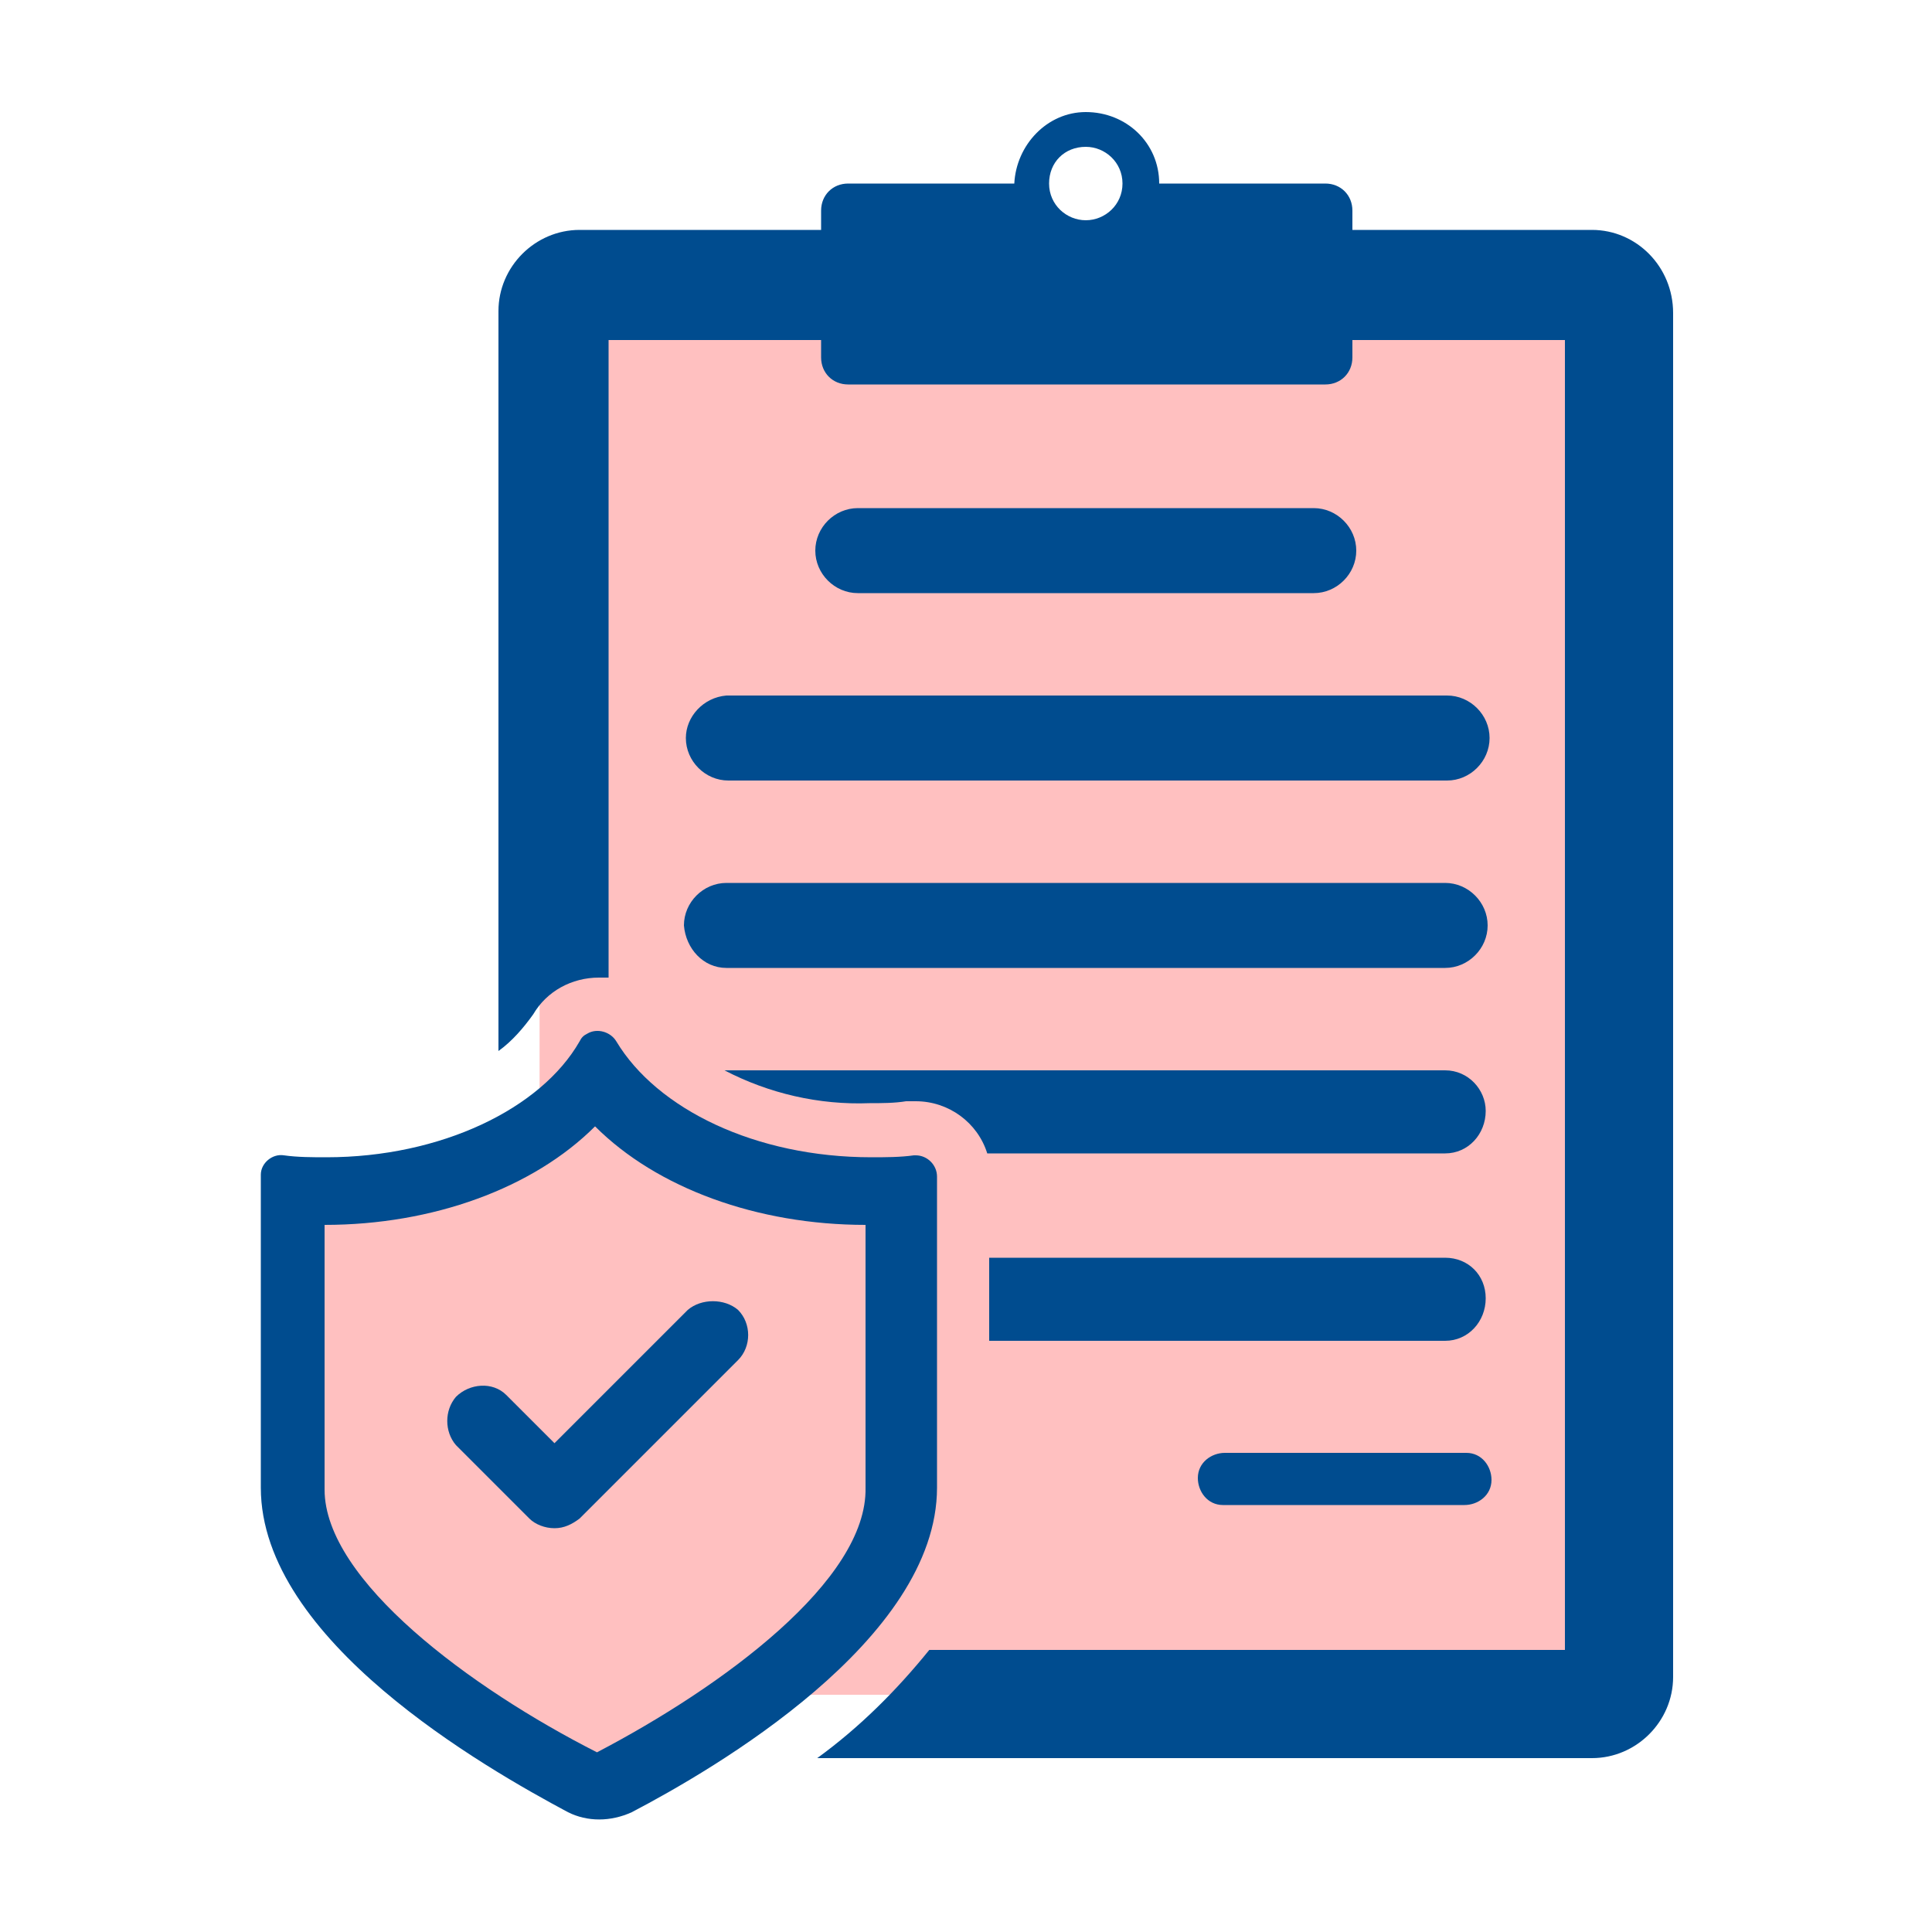
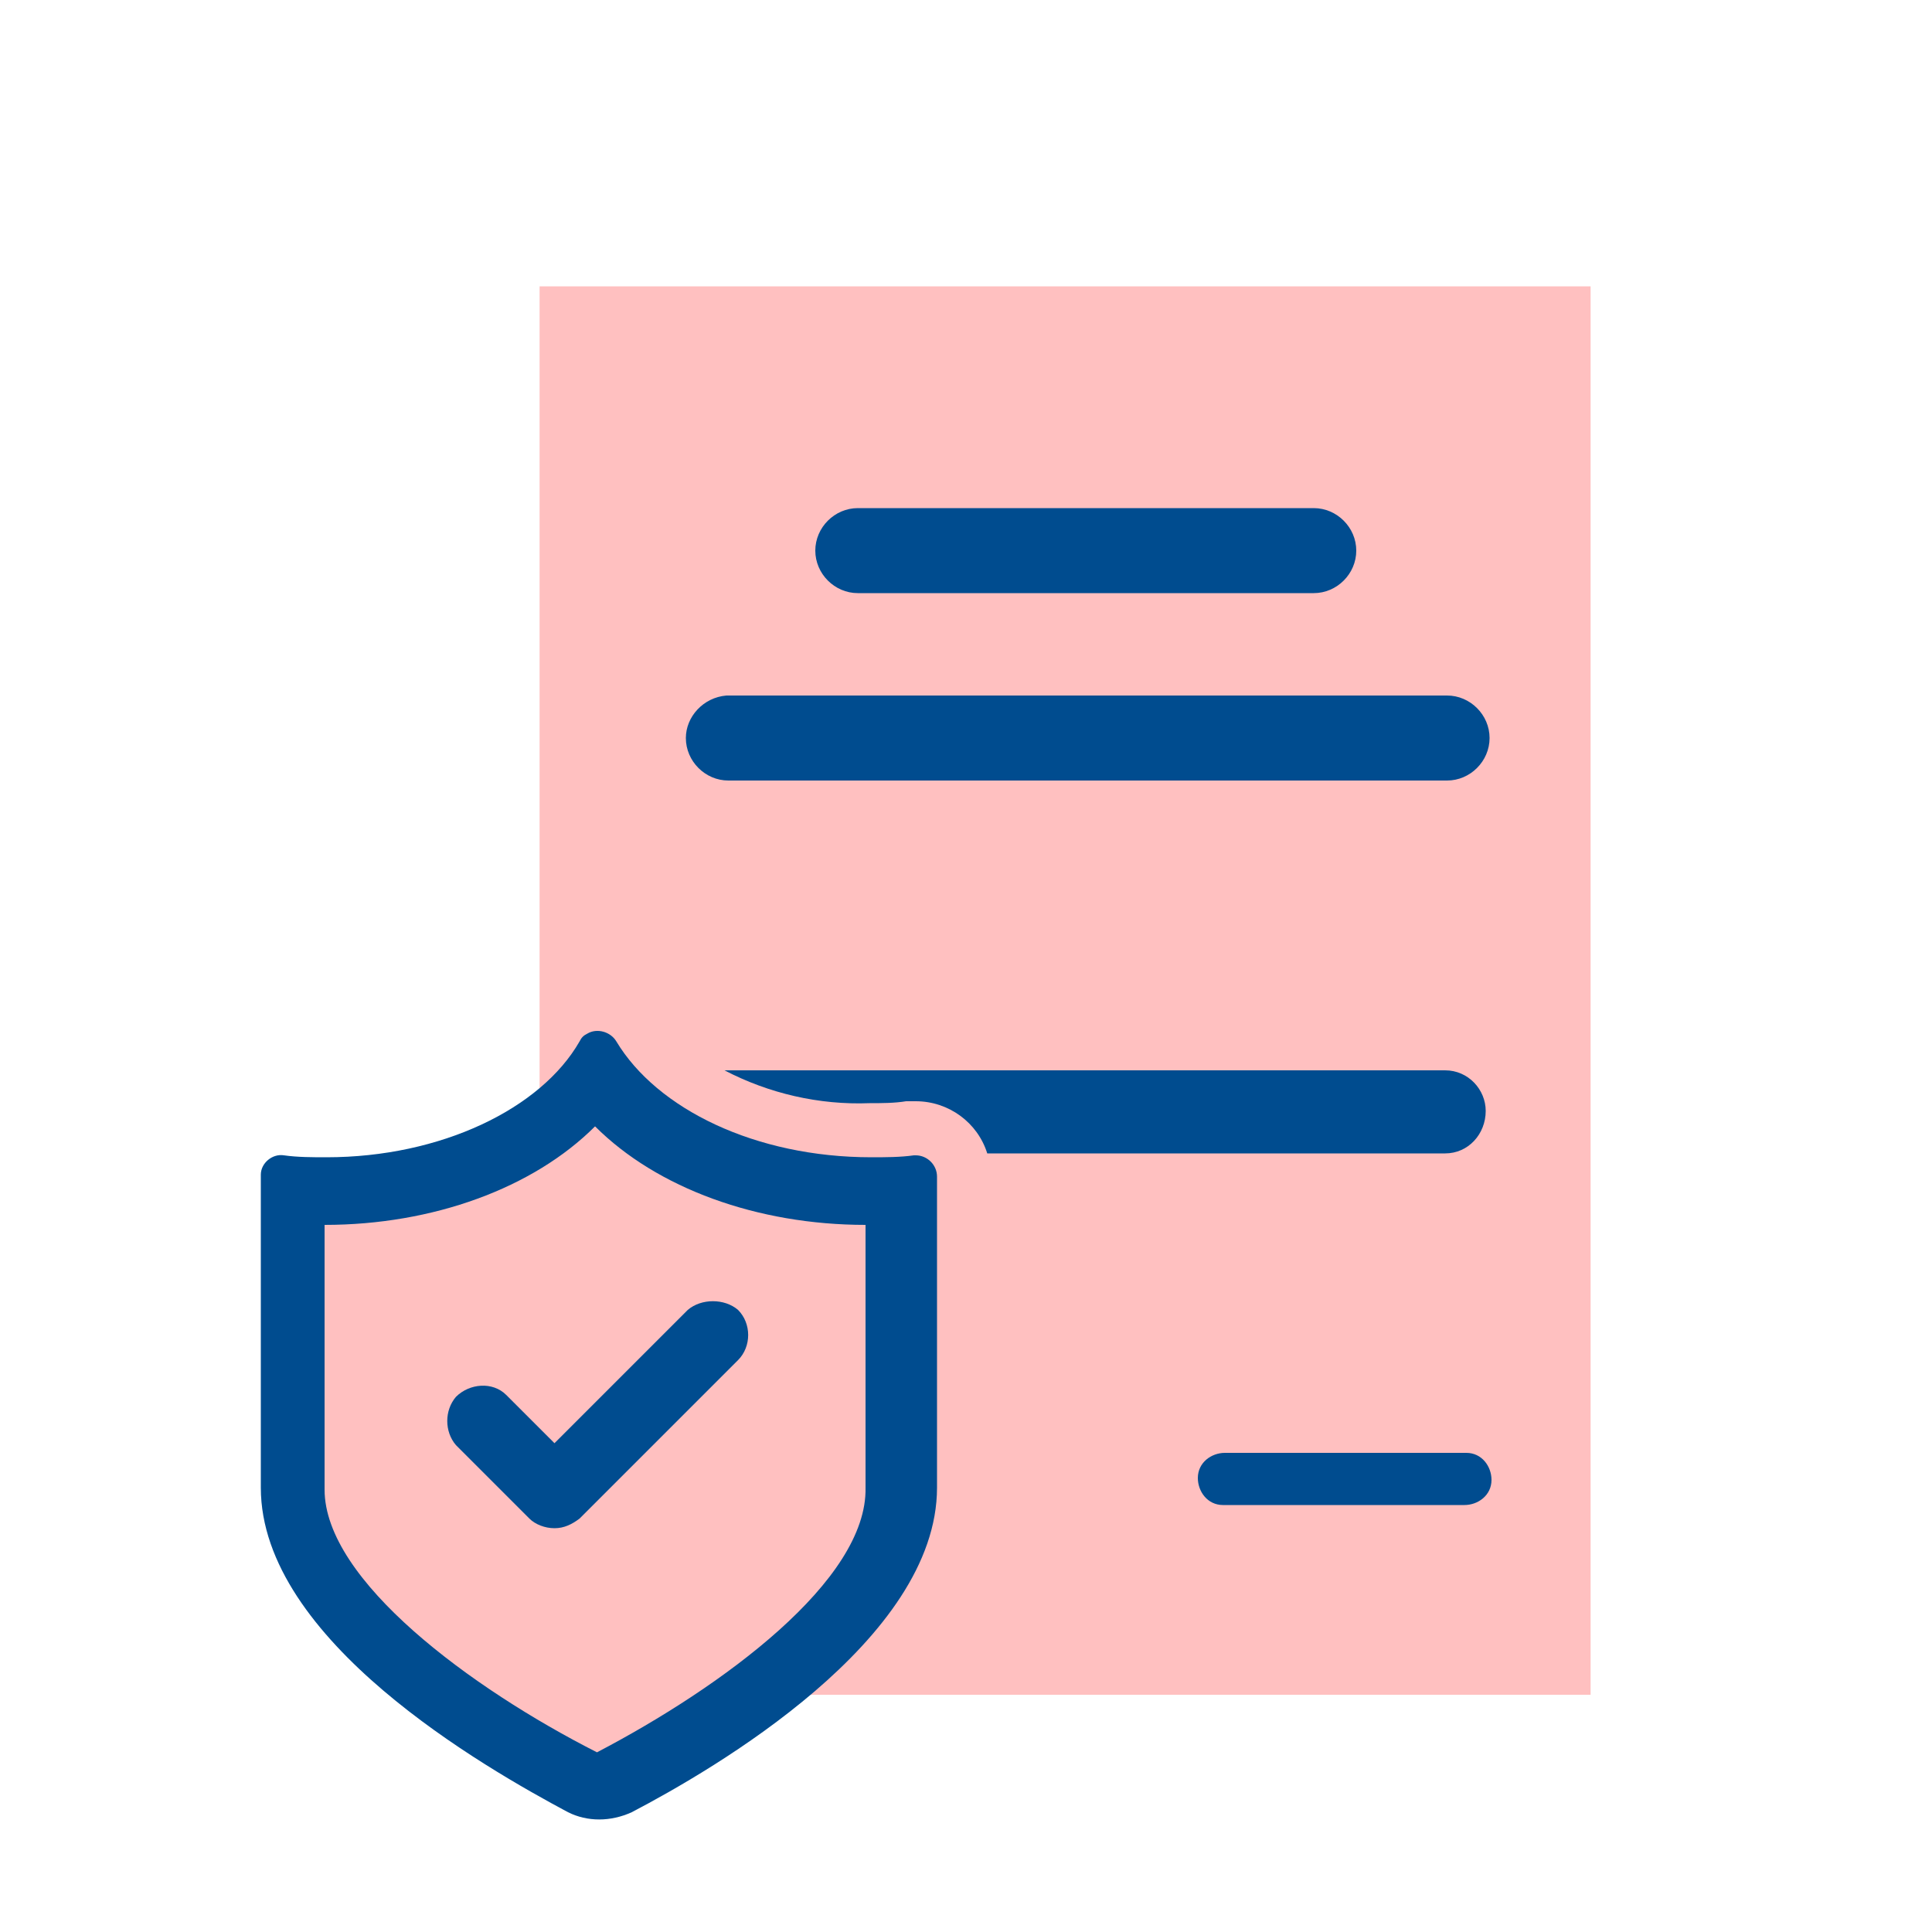
<svg xmlns="http://www.w3.org/2000/svg" xmlns:xlink="http://www.w3.org/1999/xlink" version="1.1" id="Layer_1" x="0px" y="0px" viewBox="0 0 100 100" style="enable-background:new 0 0 100 100;" xml:space="preserve">
  <style type="text/css">
	.st0{fill:#FFC0C0;}
	.st1{clip-path:url(#SVGID_2_);}
	.st2{fill:#004C8F;}
</style>
  <g transform="translate(-167.371 -3846.178)">
    <path class="st0" d="M198.1,3902.8l-7.5,4.4l-7.6,1v16.7l3.4,5.7l11.7,8l11-6.9l4.9-6.7v-16.2l-8-1.5L198.1,3902.8z" />
    <rect x="195.3" y="3861" class="st0" width="54.4" height="72.9" />
    <g transform="translate(167.371 3846.178)">
      <g>
        <defs>
          <rect id="SVGID_1_" x="13.4" y="5.8" width="73.3" height="88.4" />
        </defs>
        <clipPath id="SVGID_2_">
          <use xlink:href="#SVGID_1_" style="overflow:visible;" />
        </clipPath>
        <g transform="translate(0 0)" class="st1">
-           <path class="st2" d="M82.4,11.9H70v-1c0-0.8-0.6-1.4-1.4-1.4c0,0,0,0,0,0H60c0-2.1-1.7-3.7-3.8-3.7c-2,0-3.6,1.7-3.7,3.7h-8.6      c-0.8,0-1.4,0.6-1.4,1.4v1H30c-2.3,0-4.2,1.9-4.2,4.2c0,0,0,0,0,0v38.3c0.7-0.5,1.3-1.2,1.8-1.9c0.7-1.2,2-1.9,3.4-1.9      c0.2,0,0.4,0,0.5,0v-33h11v0.9c0,0.8,0.6,1.4,1.4,1.4h24.7c0.8,0,1.4-0.6,1.4-1.4c0,0,0,0,0,0v-0.9h11v67.8H48.1      c-1.7,2.1-3.6,4-5.8,5.6h40.1c2.3,0,4.2-1.9,4.2-4.2c0,0,0,0,0,0V16.2C86.6,13.8,84.7,11.9,82.4,11.9      C82.4,11.9,82.4,11.9,82.4,11.9 M56.2,11.4c-1,0-1.9-0.8-1.9-1.9s0.8-1.9,1.9-1.9c1,0,1.9,0.8,1.9,1.9c0,0,0,0,0,0      C58.1,10.6,57.2,11.4,56.2,11.4" />
-           <path class="st2" d="M74.8,65.1H51.2v4.3h23.6c1.2,0,2.1-1,2.1-2.2C76.9,66,76,65.1,74.8,65.1" />
          <path class="st2" d="M68,30.7c1.2,0,2.2-1,2.2-2.2s-1-2.2-2.2-2.2l0,0H44.4c-1.2,0-2.2,1-2.2,2.2s1,2.2,2.2,2.2H68z" />
          <path class="st2" d="M74.8,55.4H37.6c0,0-0.1,0-0.1,0c2.3,1.2,4.9,1.8,7.5,1.7c0.6,0,1.3,0,1.9-0.1l0.2,0l0.3,0      c1.7,0,3.2,1.1,3.7,2.7h23.7c1.2,0,2.1-1,2.1-2.2C76.9,56.4,76,55.4,74.8,55.4" />
          <path class="st2" d="M35.5,38.2c0,1.2,1,2.2,2.2,2.2h37.2c1.2,0,2.2-1,2.2-2.2c0-1.2-1-2.2-2.2-2.2H37.6      C36.4,36.1,35.5,37.1,35.5,38.2" />
-           <path class="st2" d="M37.6,50.1h37.2c1.2,0,2.2-1,2.2-2.2c0-1.2-1-2.2-2.2-2.2H37.6c-1.2,0-2.2,1-2.2,2.2      C35.5,49.1,36.4,50.1,37.6,50.1" />
          <path class="st2" d="M63.4,75.2c-0.7,0-1.4,0.5-1.4,1.3c0,0.7,0.5,1.4,1.3,1.4c0.1,0,0.1,0,0.2,0h12.3c0.7,0,1.4-0.5,1.4-1.3      c0-0.7-0.5-1.4-1.3-1.4c-0.1,0-0.1,0-0.2,0H63.4z" />
          <path class="st2" d="M48.5,77V60.9c0-0.6-0.5-1.1-1.1-1.1c0,0-0.1,0-0.1,0c-0.7,0.1-1.5,0.1-2.2,0.1c-6,0-11.1-2.5-13.2-6      c-0.3-0.5-1-0.7-1.5-0.4c-0.2,0.1-0.3,0.2-0.4,0.4c-2,3.5-7.2,6-13.1,6c-0.7,0-1.5,0-2.2-0.1c-0.6-0.1-1.2,0.4-1.2,1      c0,0,0,0.1,0,0.1V77c0,7.9,11.6,14.5,15.9,16.8c1,0.5,2.2,0.5,3.3,0C36.9,91.6,48.5,84.9,48.5,77 M30.9,90.7L30.9,90.7      C30.9,90.7,30.9,90.7,30.9,90.7c-6.5-3.3-14.1-8.9-14.1-13.6V63.4c5.6,0,10.8-1.9,14-5.1c3.2,3.2,8.4,5.1,14,5.1V77      C44.9,81.8,37.4,87.3,30.9,90.7" />
          <path class="st2" d="M35.6,67.8l-6.9,6.9l-2.5-2.5c-0.7-0.7-1.9-0.6-2.6,0.1c-0.6,0.7-0.6,1.8,0,2.5l3.8,3.8      c0.3,0.3,0.8,0.5,1.3,0.5c0.5,0,0.9-0.2,1.3-0.5l8.2-8.2c0.7-0.7,0.7-1.9,0-2.6C37.5,67.2,36.3,67.2,35.6,67.8" />
        </g>
      </g>
    </g>
  </g>
</svg>